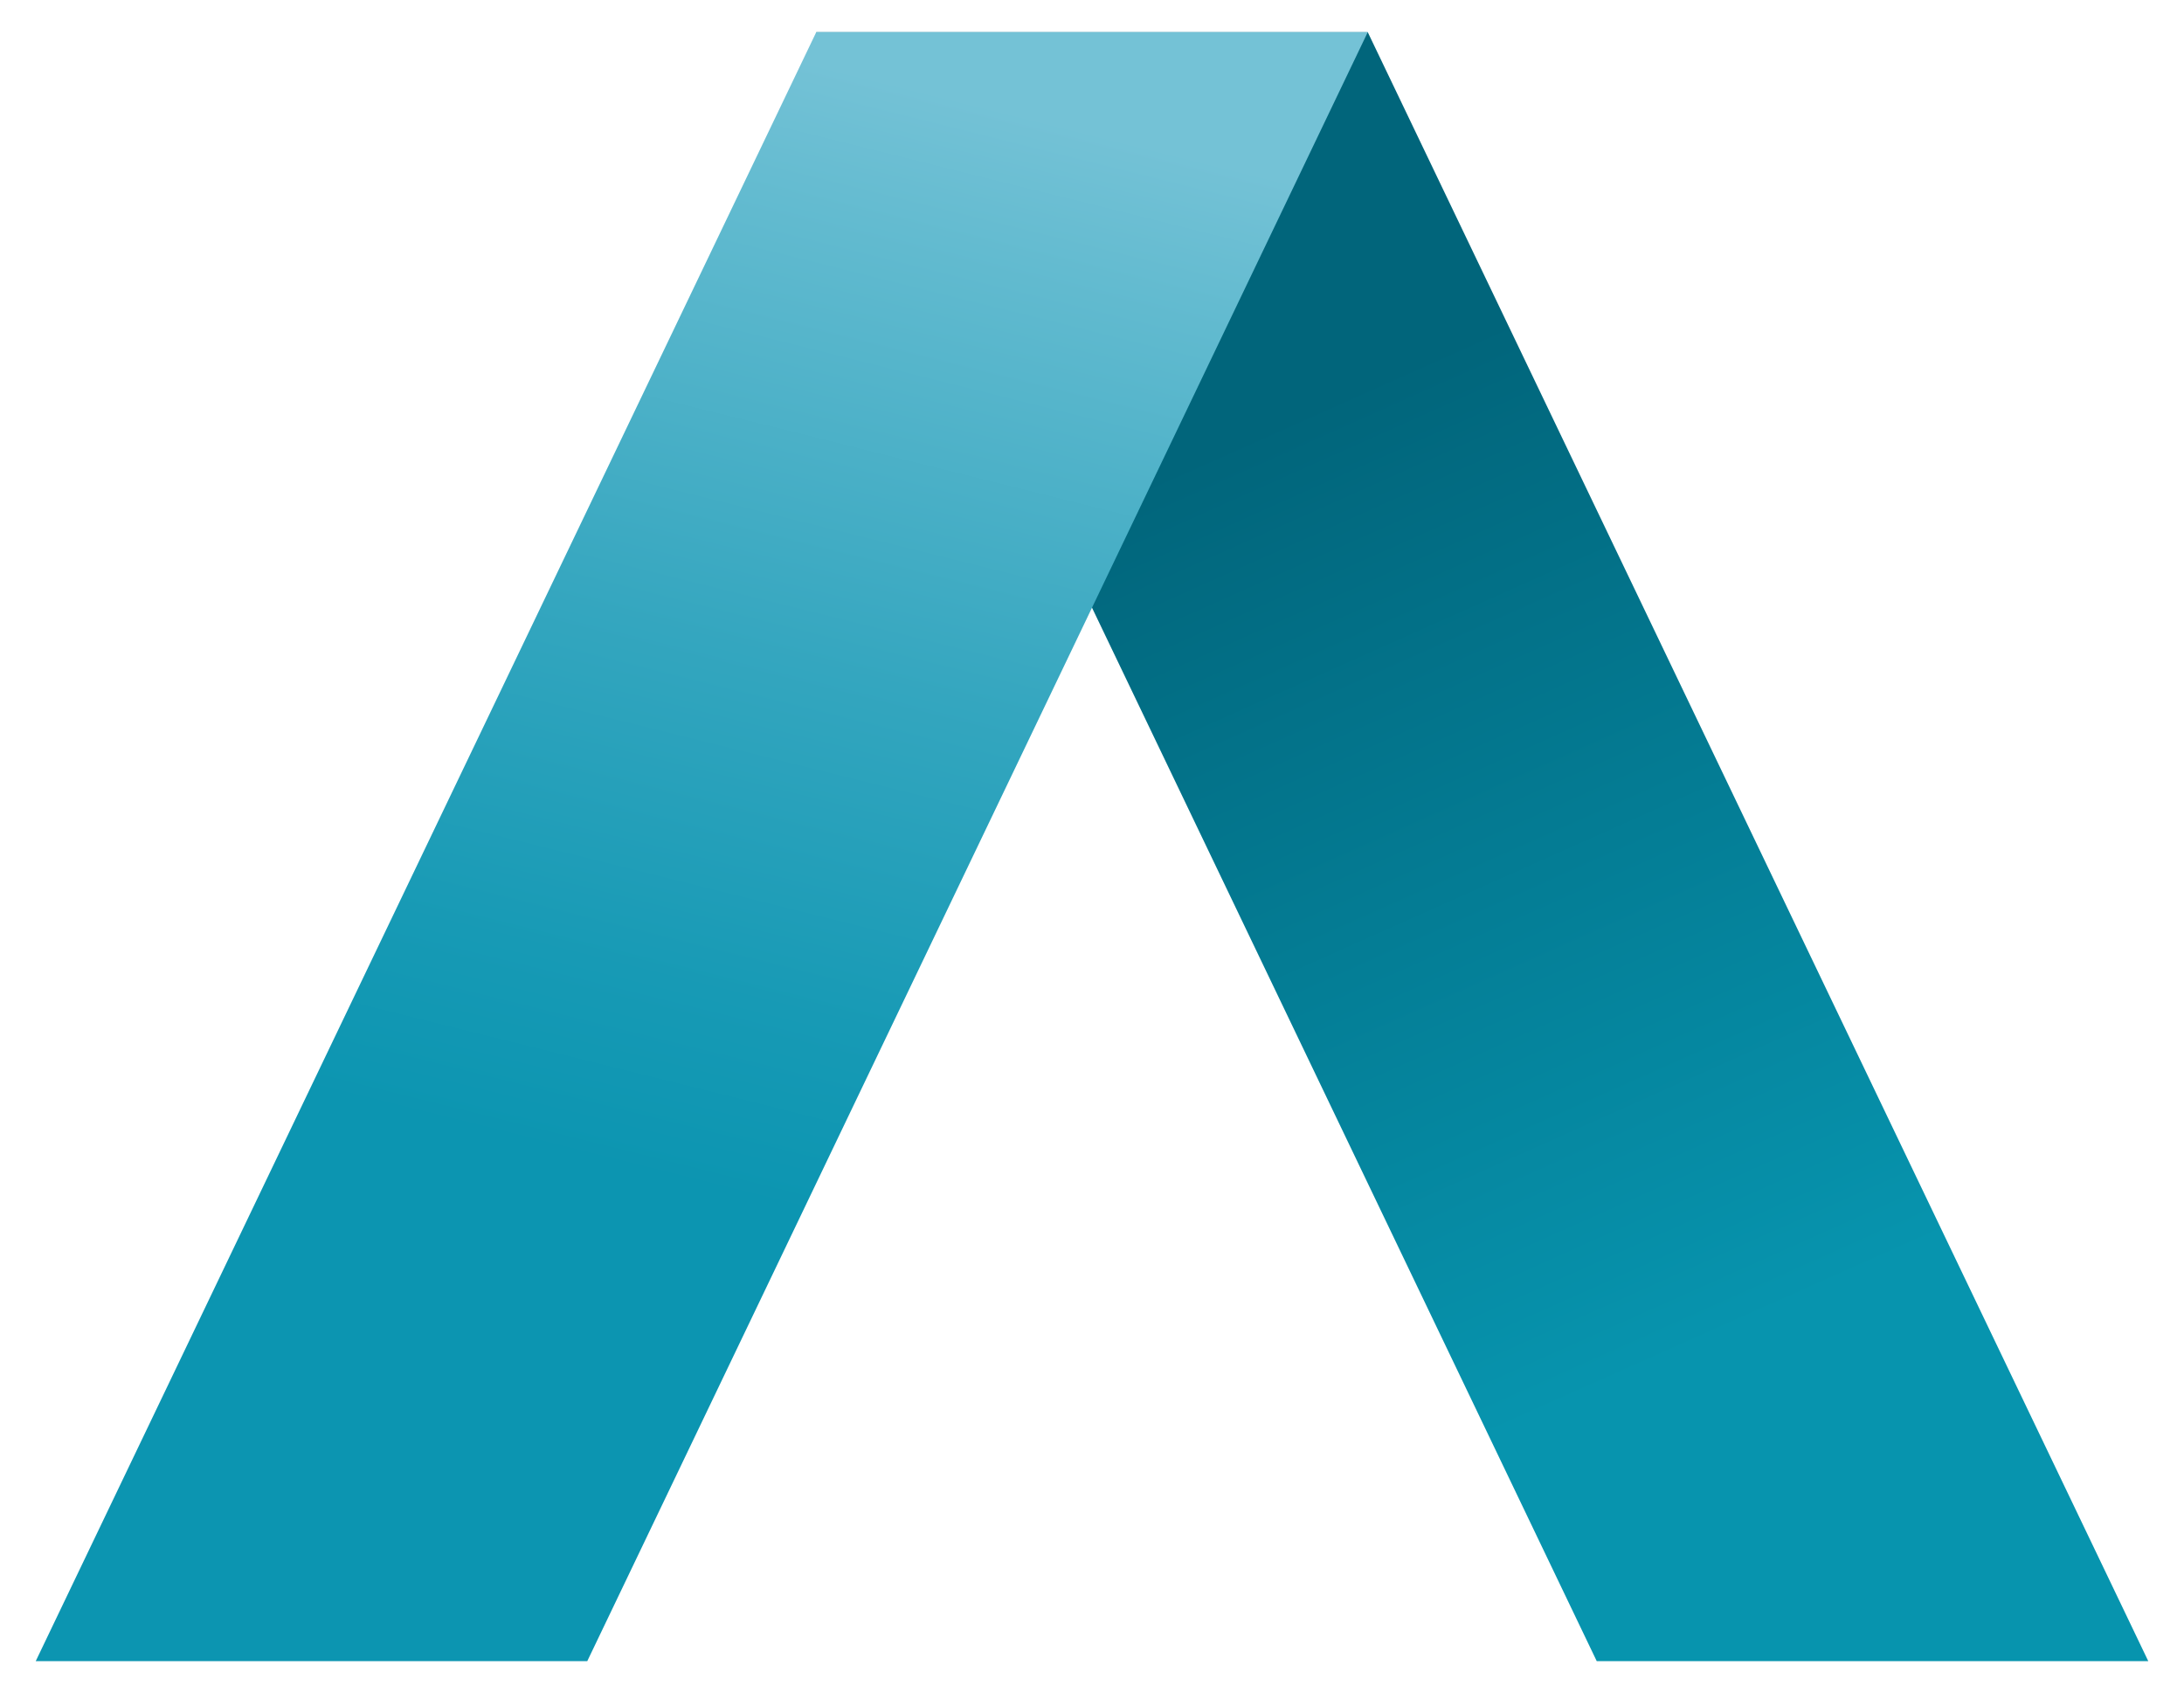
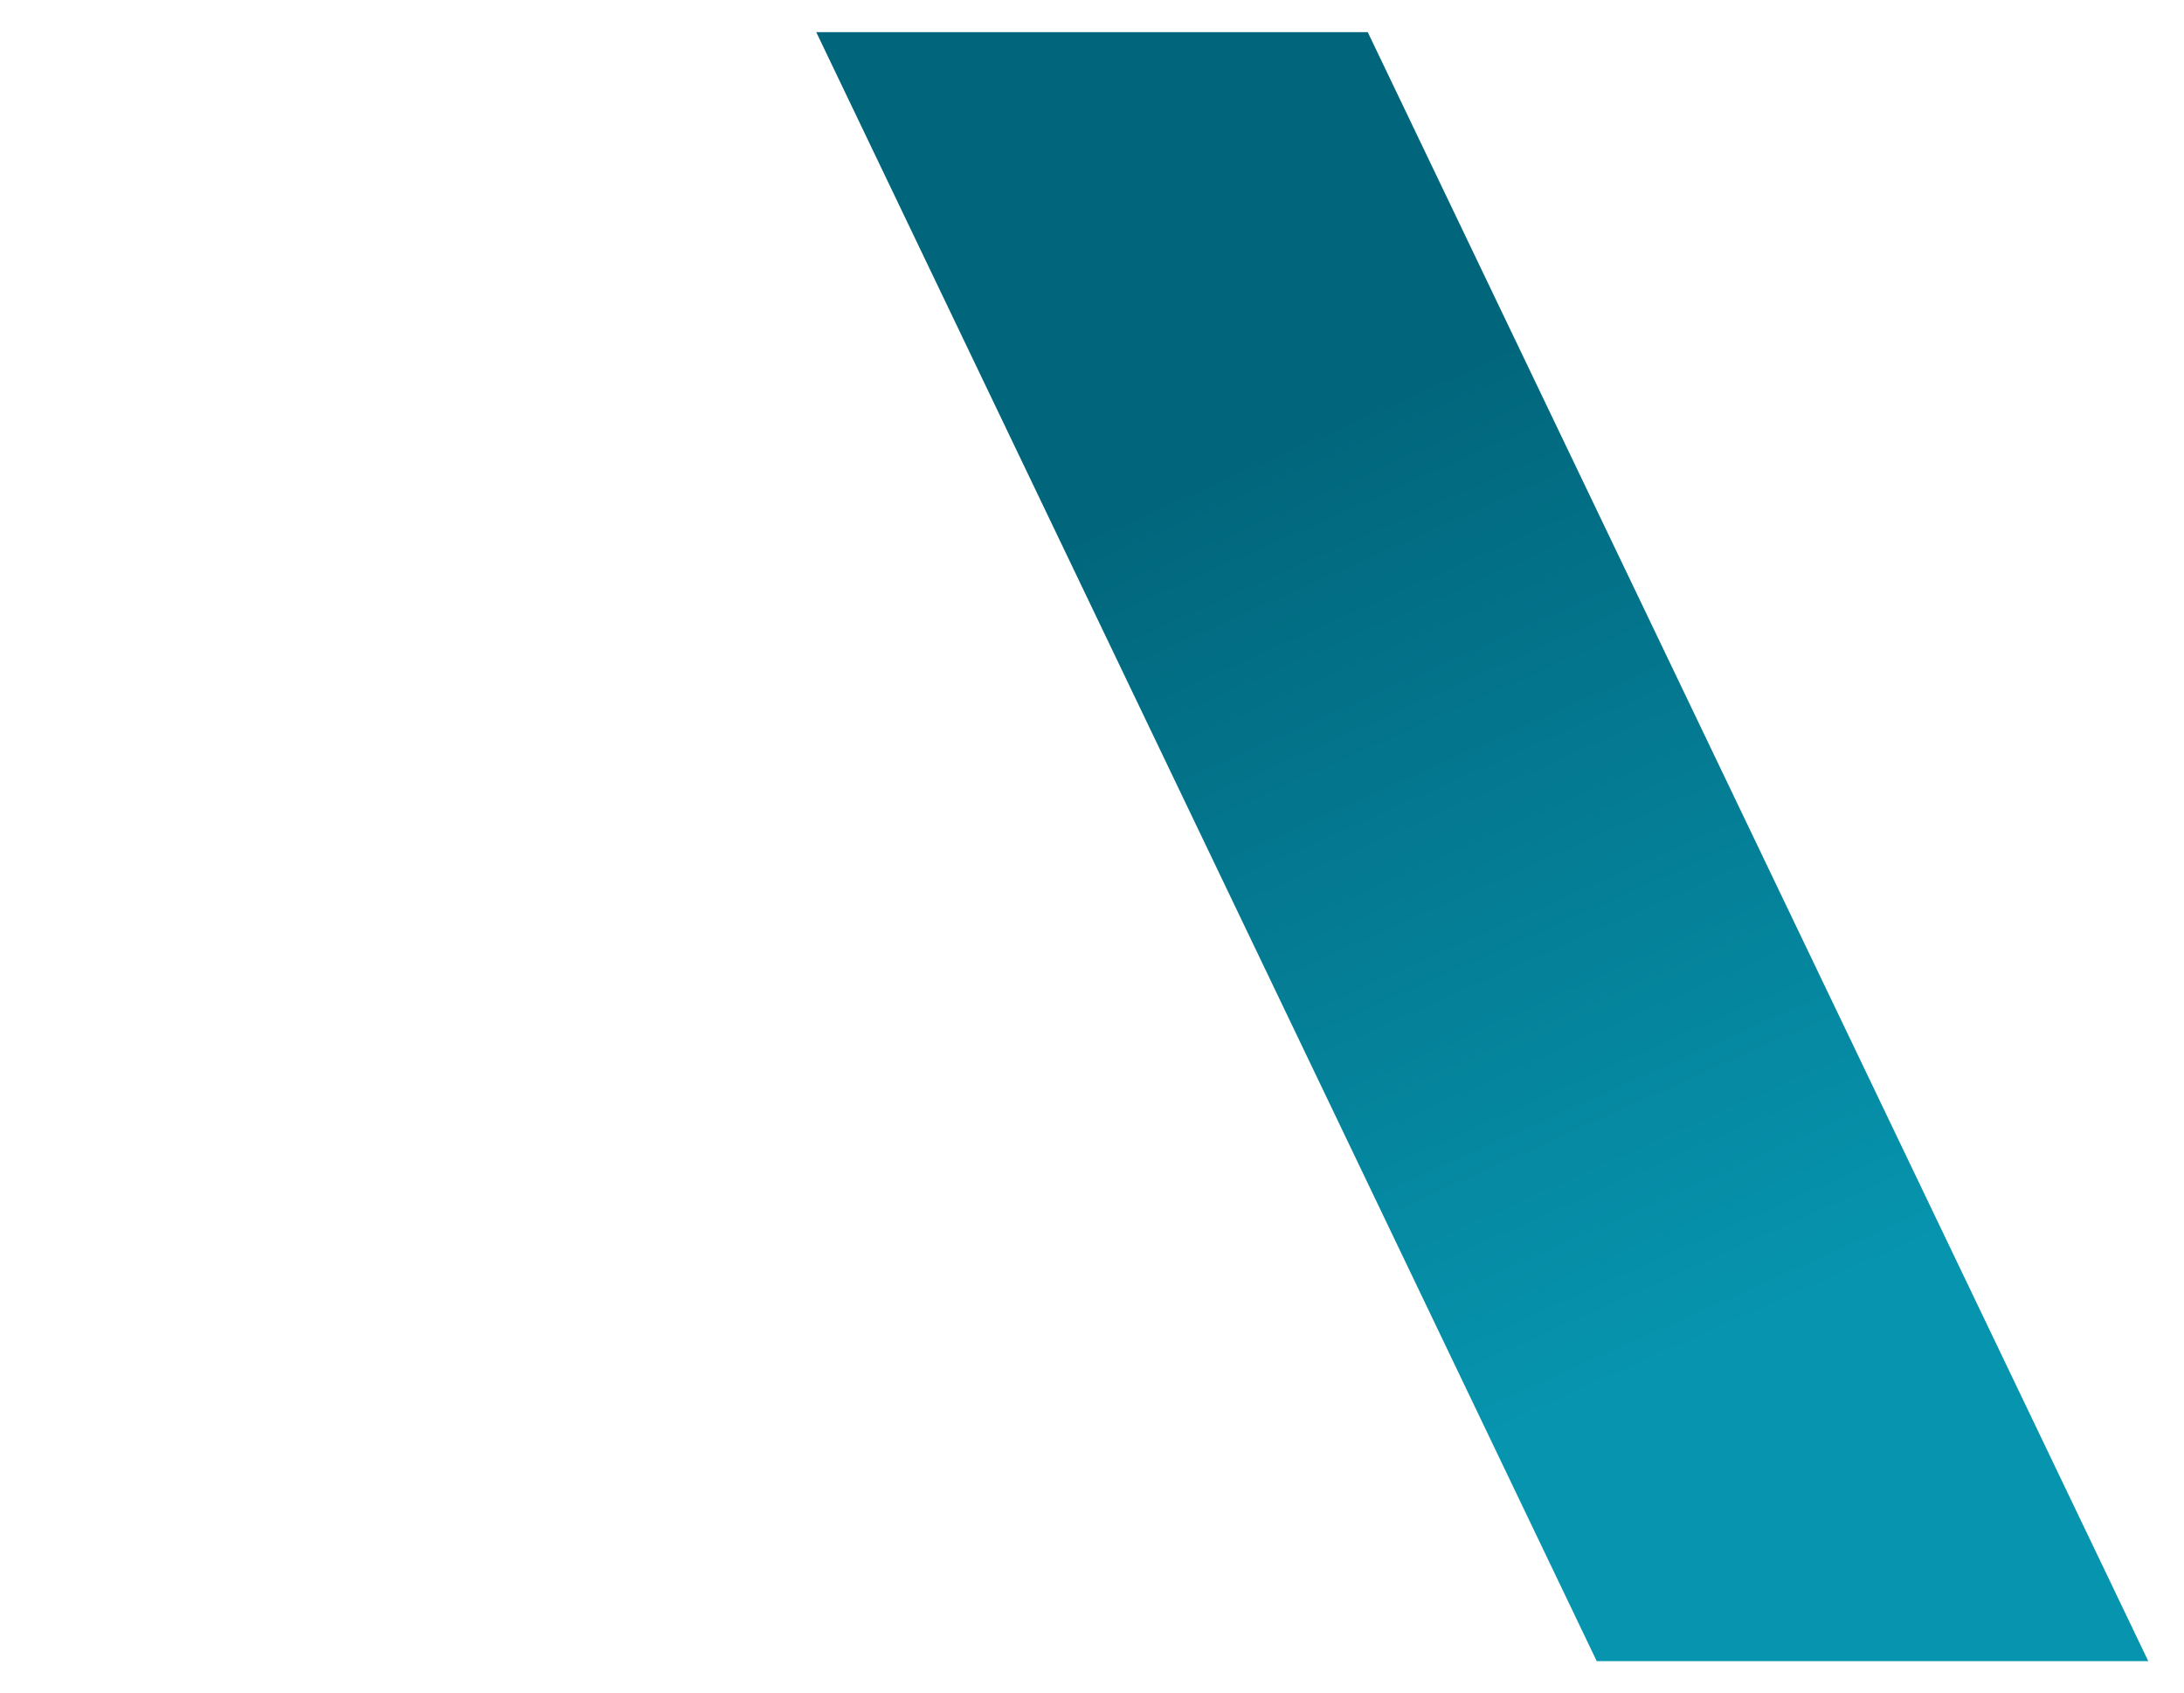
<svg xmlns="http://www.w3.org/2000/svg" width="227" height="176" viewBox="0 0 227 176" fill="none">
  <path d="M165.96 172.658H223.286L142.161 3.342H84.839L165.96 172.658Z" fill="url(#paint0_linear_70_54)" />
-   <path d="M61.04 172.658H3.714L84.839 3.342H142.161L61.04 172.658Z" fill="url(#paint1_linear_70_54)" />
  <defs>
    <linearGradient id="paint0_linear_70_54" x1="130.419" y1="37.008" x2="176.462" y2="140.109" gradientUnits="userSpaceOnUse">
      <stop offset="0.063" stop-color="#01657B" />
      <stop offset="1" stop-color="#0794AE" />
    </linearGradient>
    <linearGradient id="paint1_linear_70_54" x1="52.619" y1="166.421" x2="92.075" y2="8.327" gradientUnits="userSpaceOnUse">
      <stop offset="0.285" stop-color="#0C95B1" />
      <stop offset="0.409" stop-color="#179AB5" />
      <stop offset="0.626" stop-color="#34A6BF" />
      <stop offset="0.91" stop-color="#63BBD0" />
      <stop offset="1" stop-color="#74C2D6" />
    </linearGradient>
  </defs>
</svg>